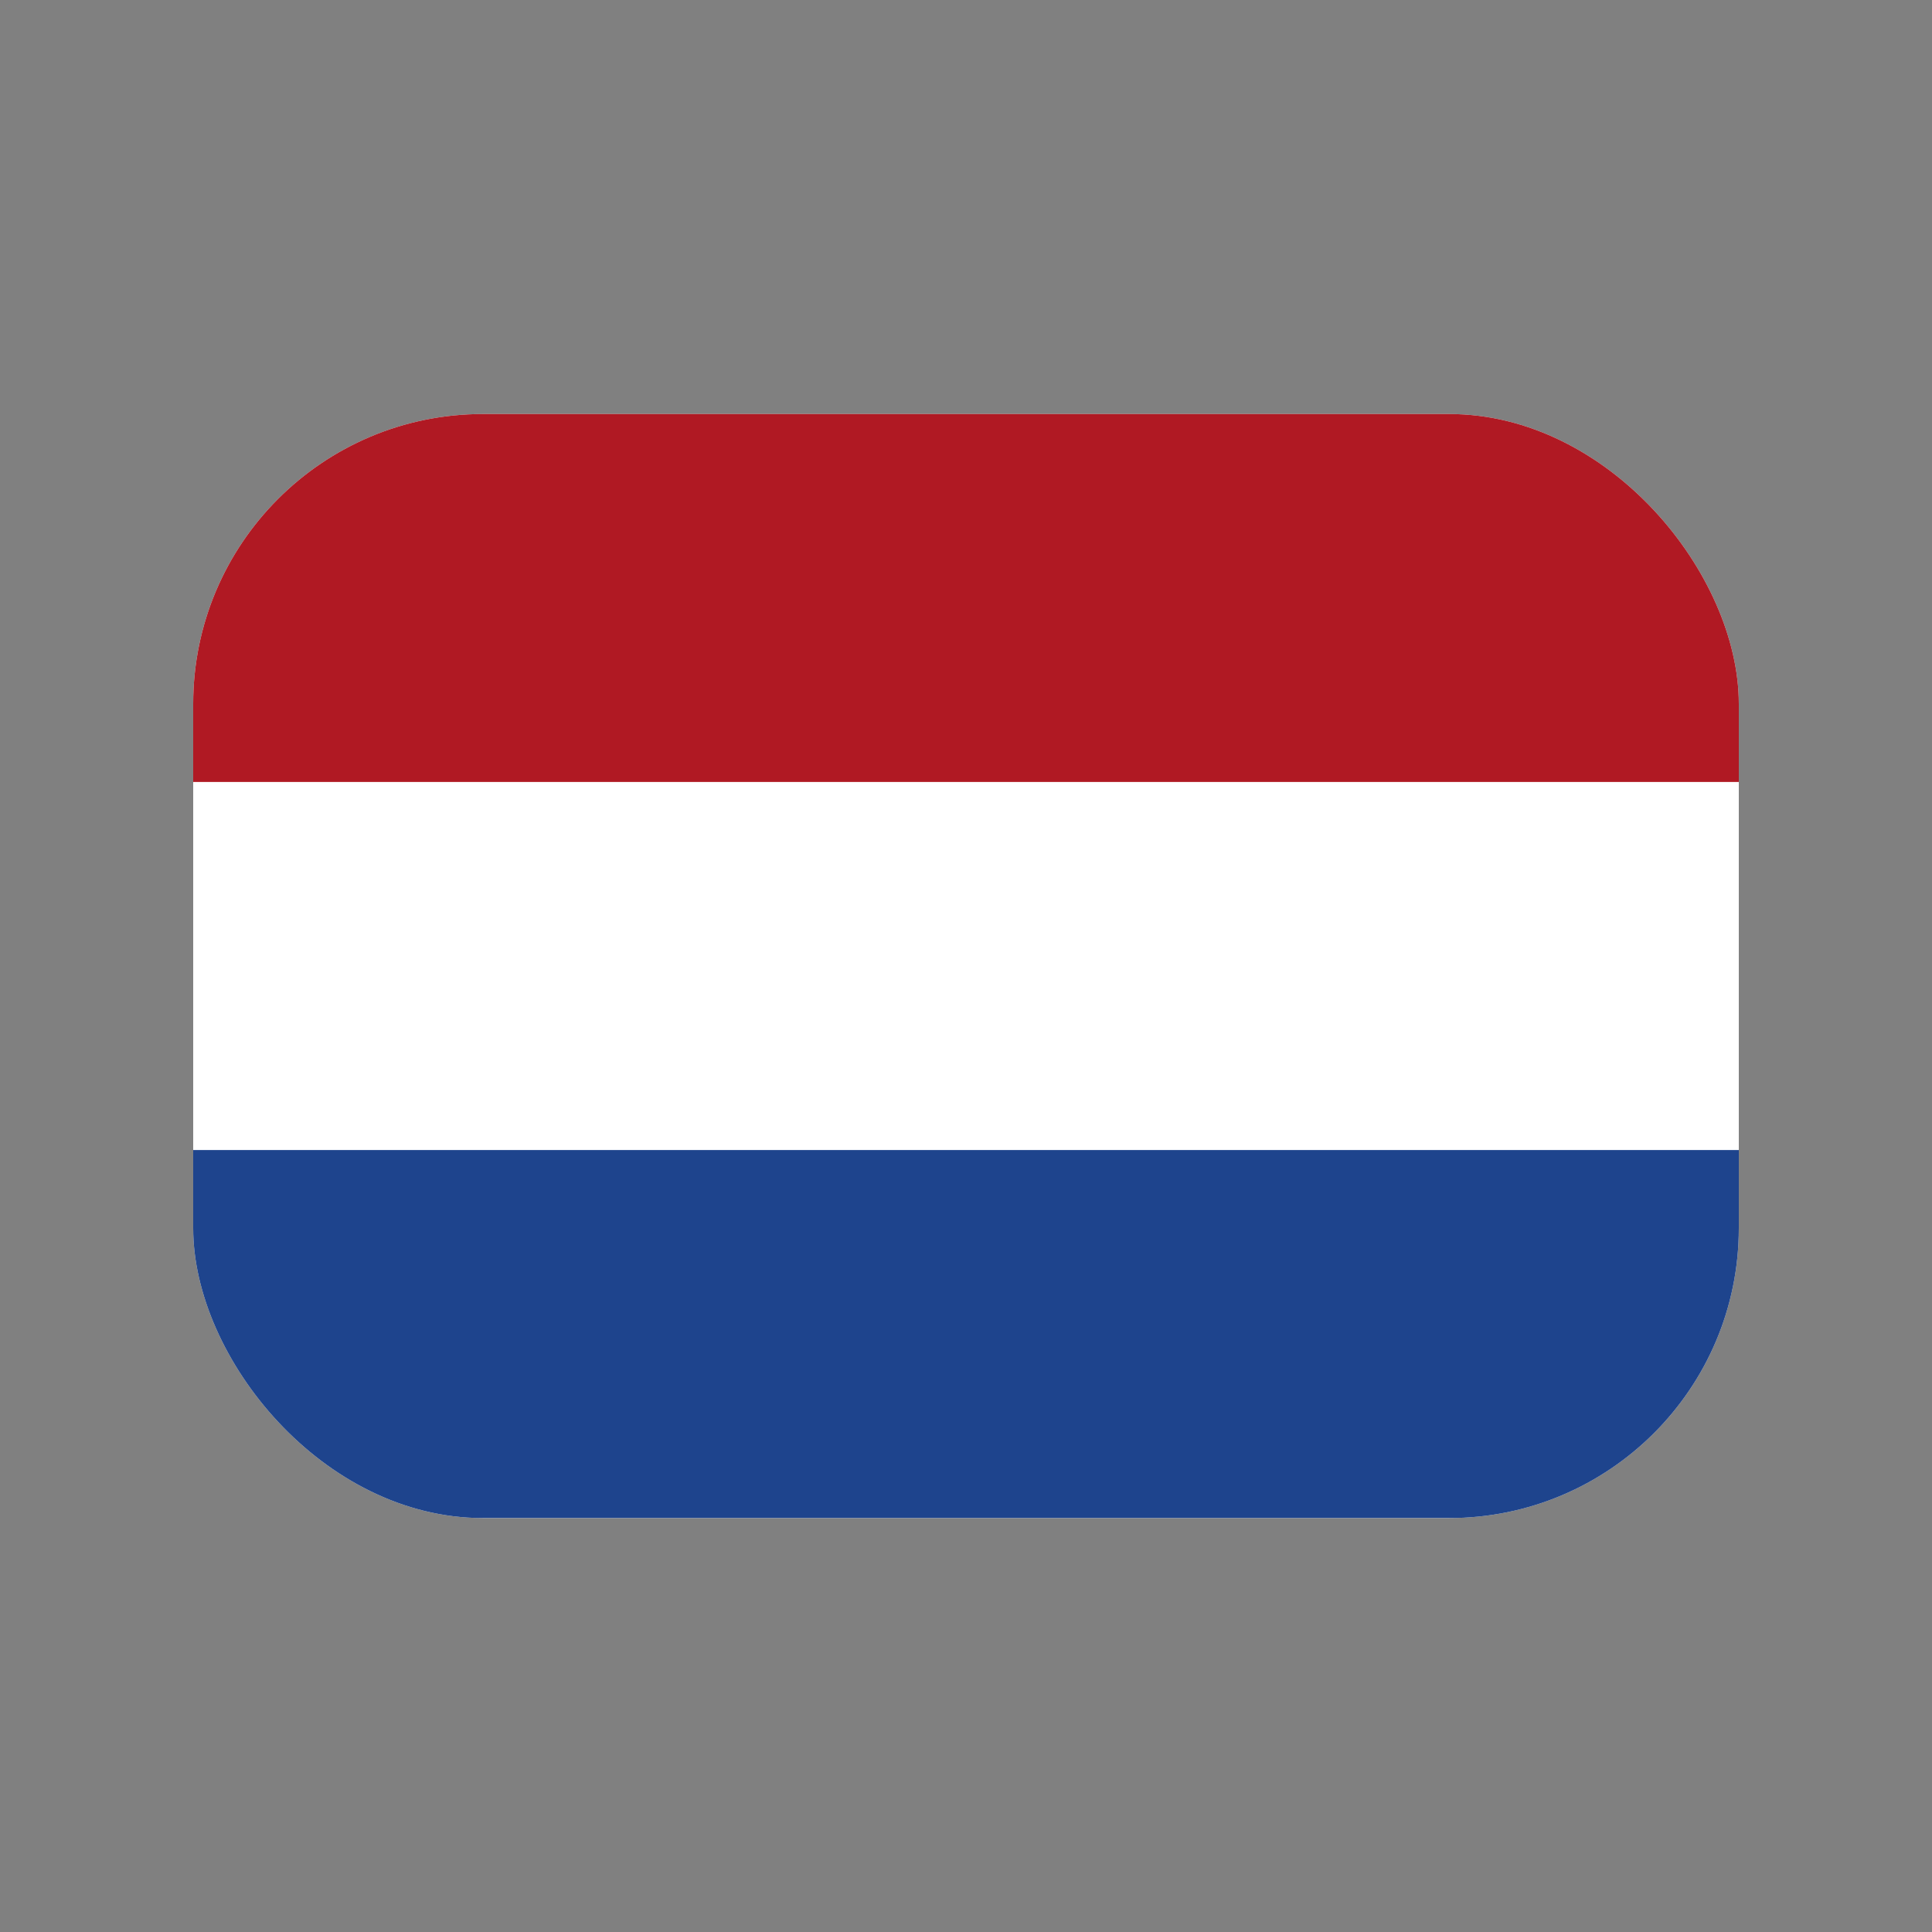
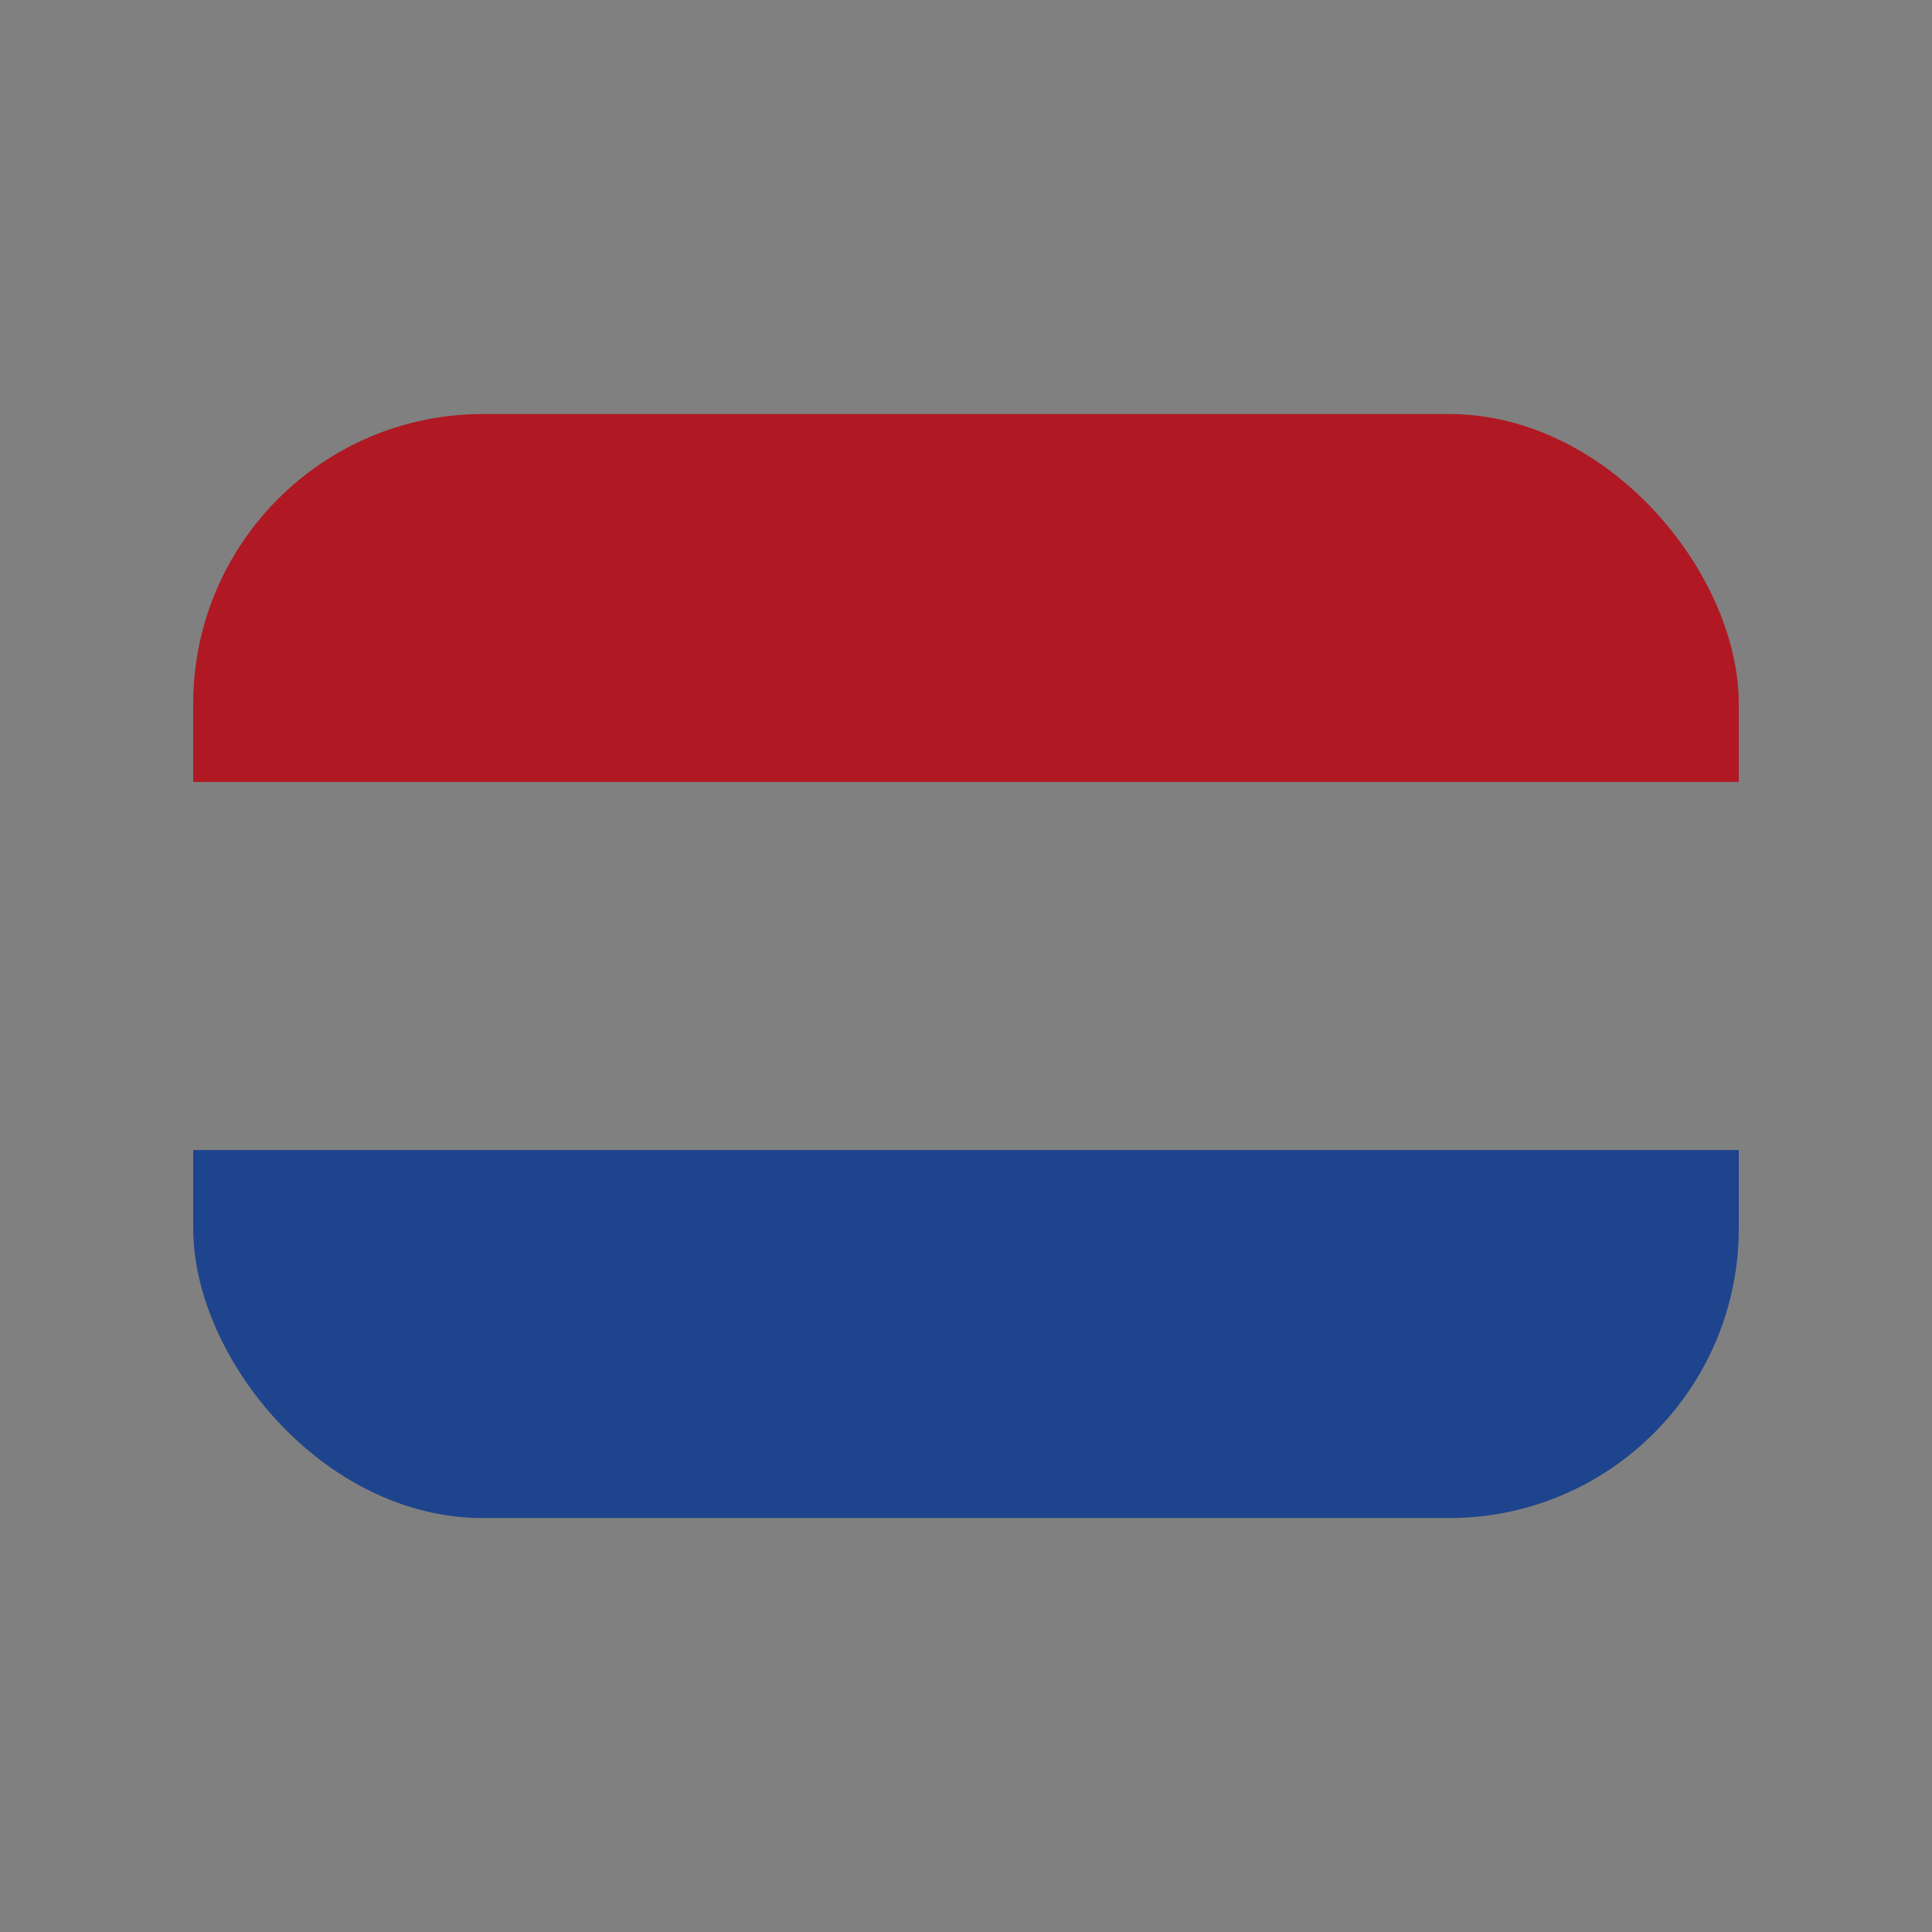
<svg xmlns="http://www.w3.org/2000/svg" width="20" height="20" viewBox="0 0 20 20" fill="none">
  <rect x="0" y="0" width="20" height="20" fill="#808080" stroke="none" />
  <g clip-path="url(#clip0_9929_843)">
-     <rect x="2" y="4.286" width="16" height="11.429" rx="3" fill="white" />
    <path fill-rule="evenodd" clip-rule="evenodd" d="M2 11.905H18V15.714H2V11.905Z" fill="#1E448D" />
    <path fill-rule="evenodd" clip-rule="evenodd" d="M2 4.286H18V8.095H2V4.286Z" fill="#B01923" />
  </g>
  <defs>
    <clipPath id="clip0_9929_843">
      <rect x="2" y="4.286" width="16" height="11.429" rx="3" fill="white" />
    </clipPath>
  </defs>
</svg>